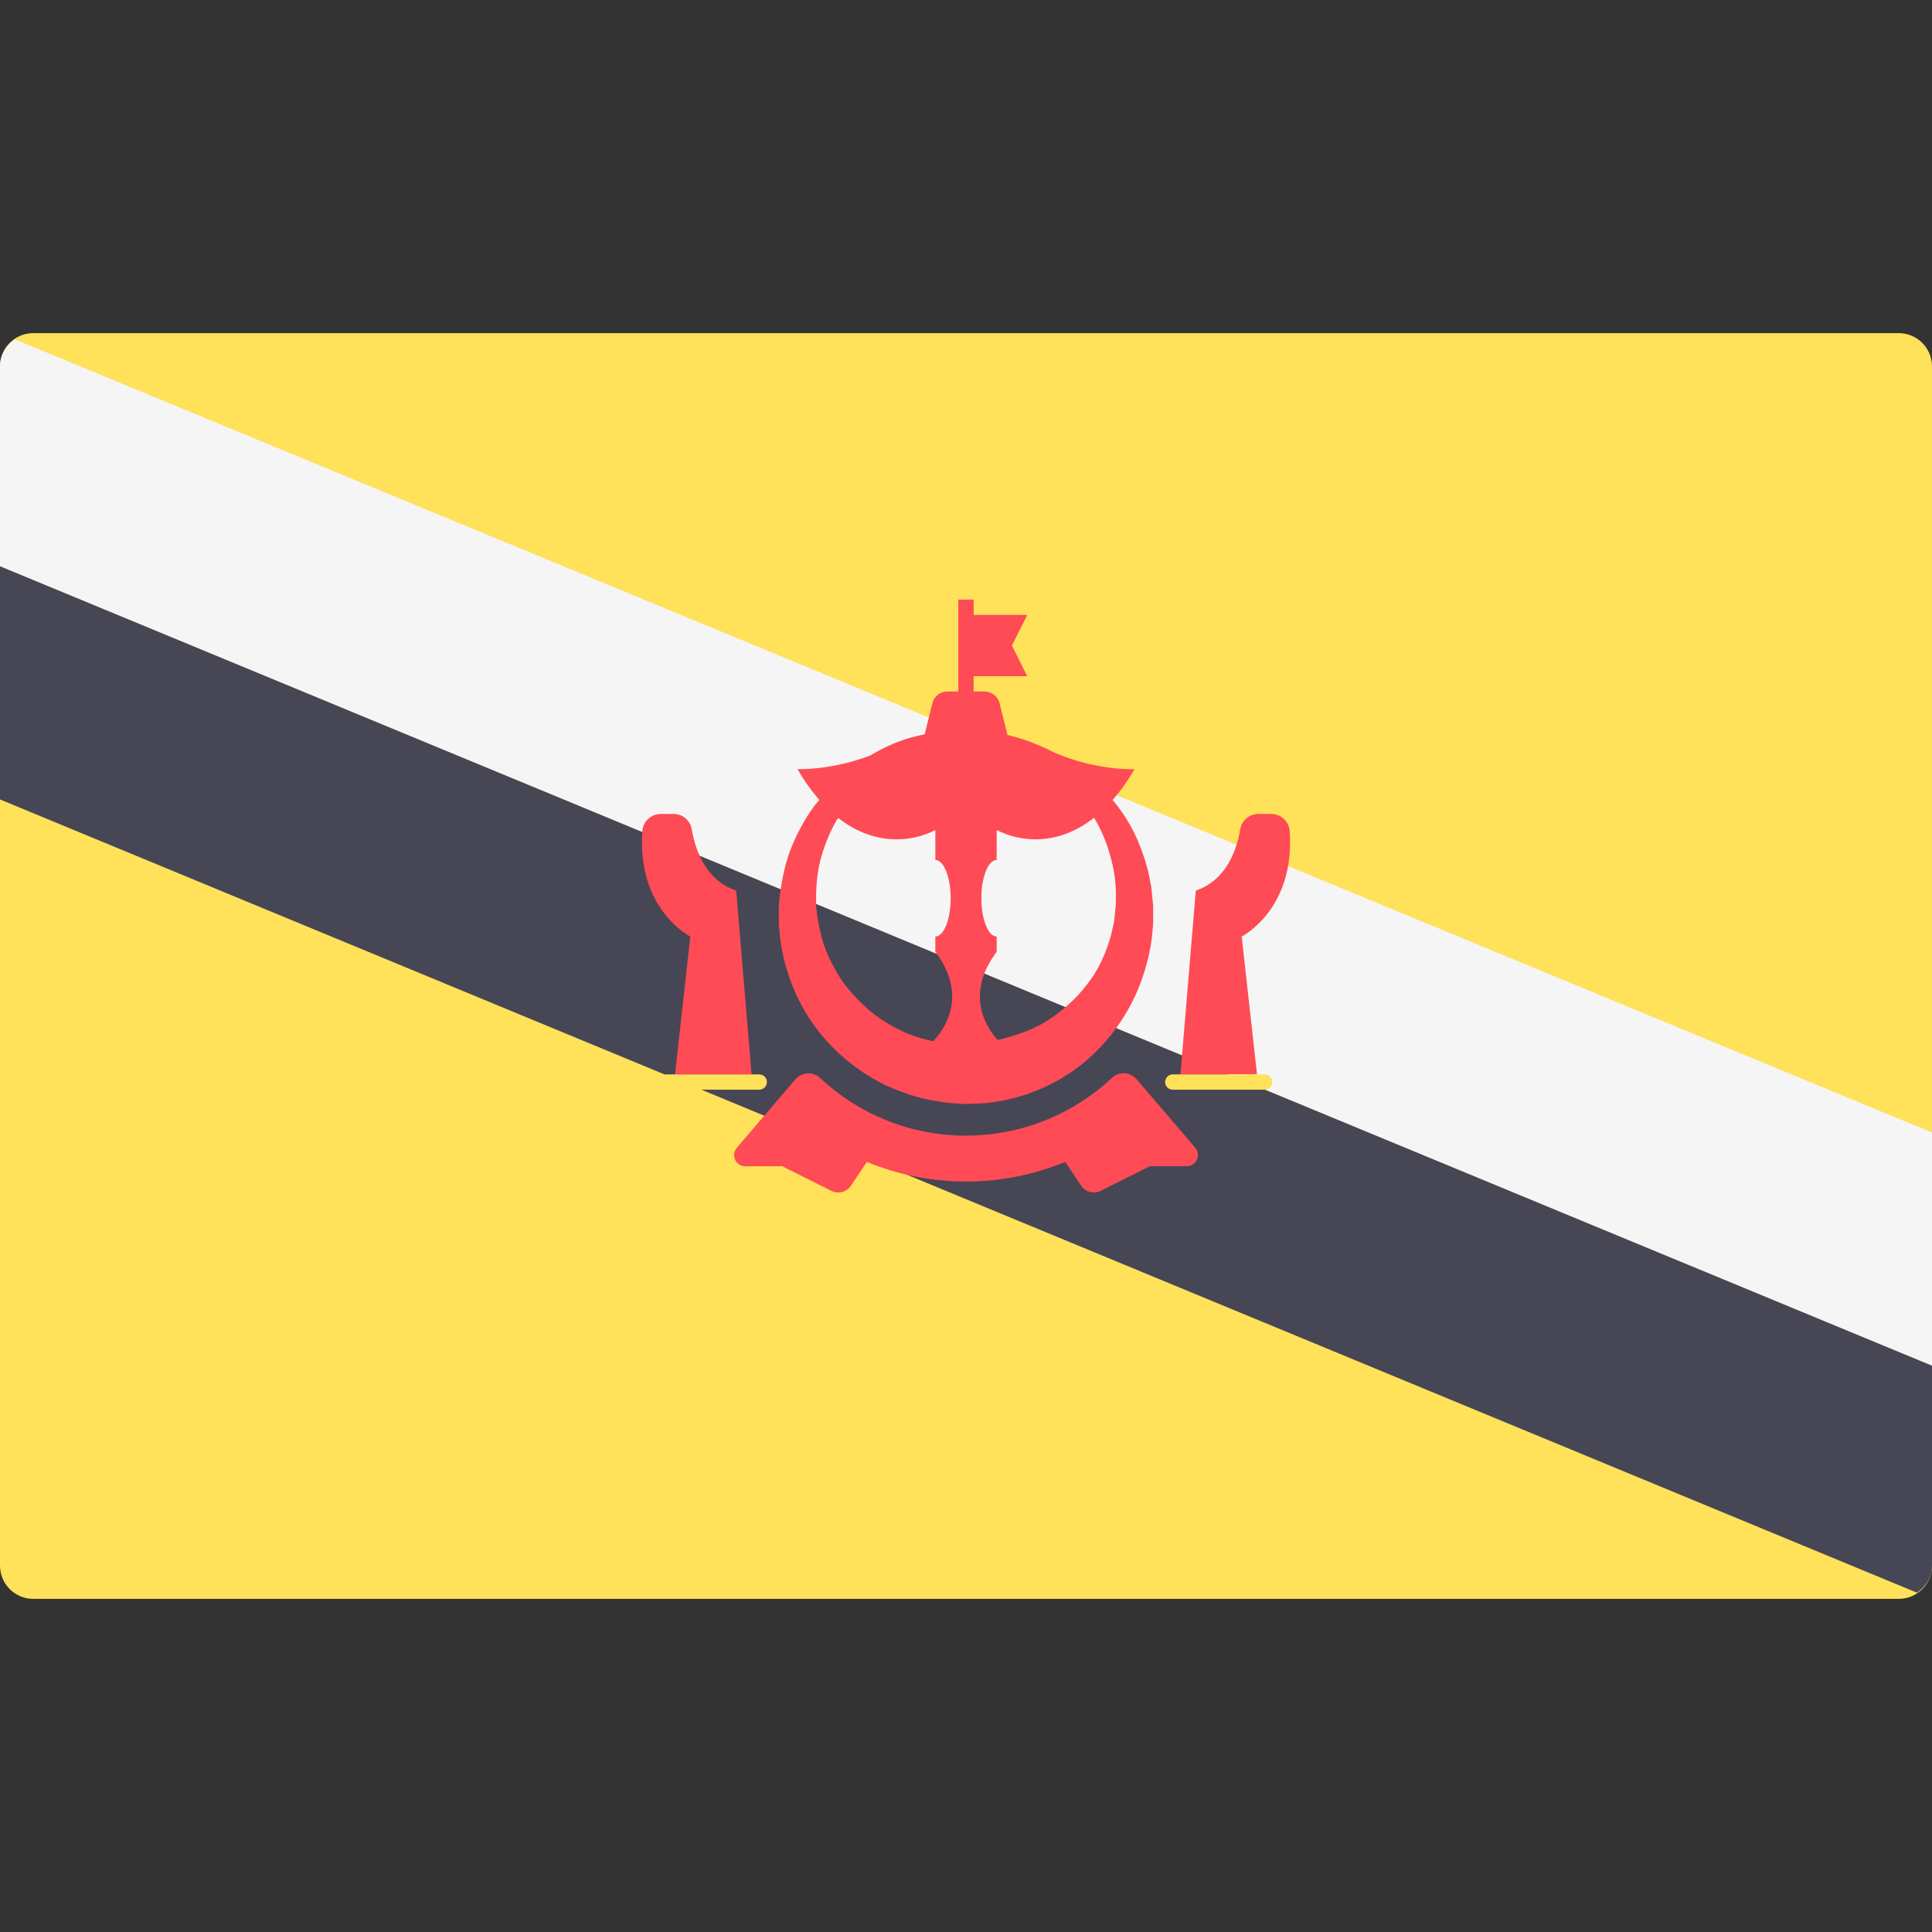
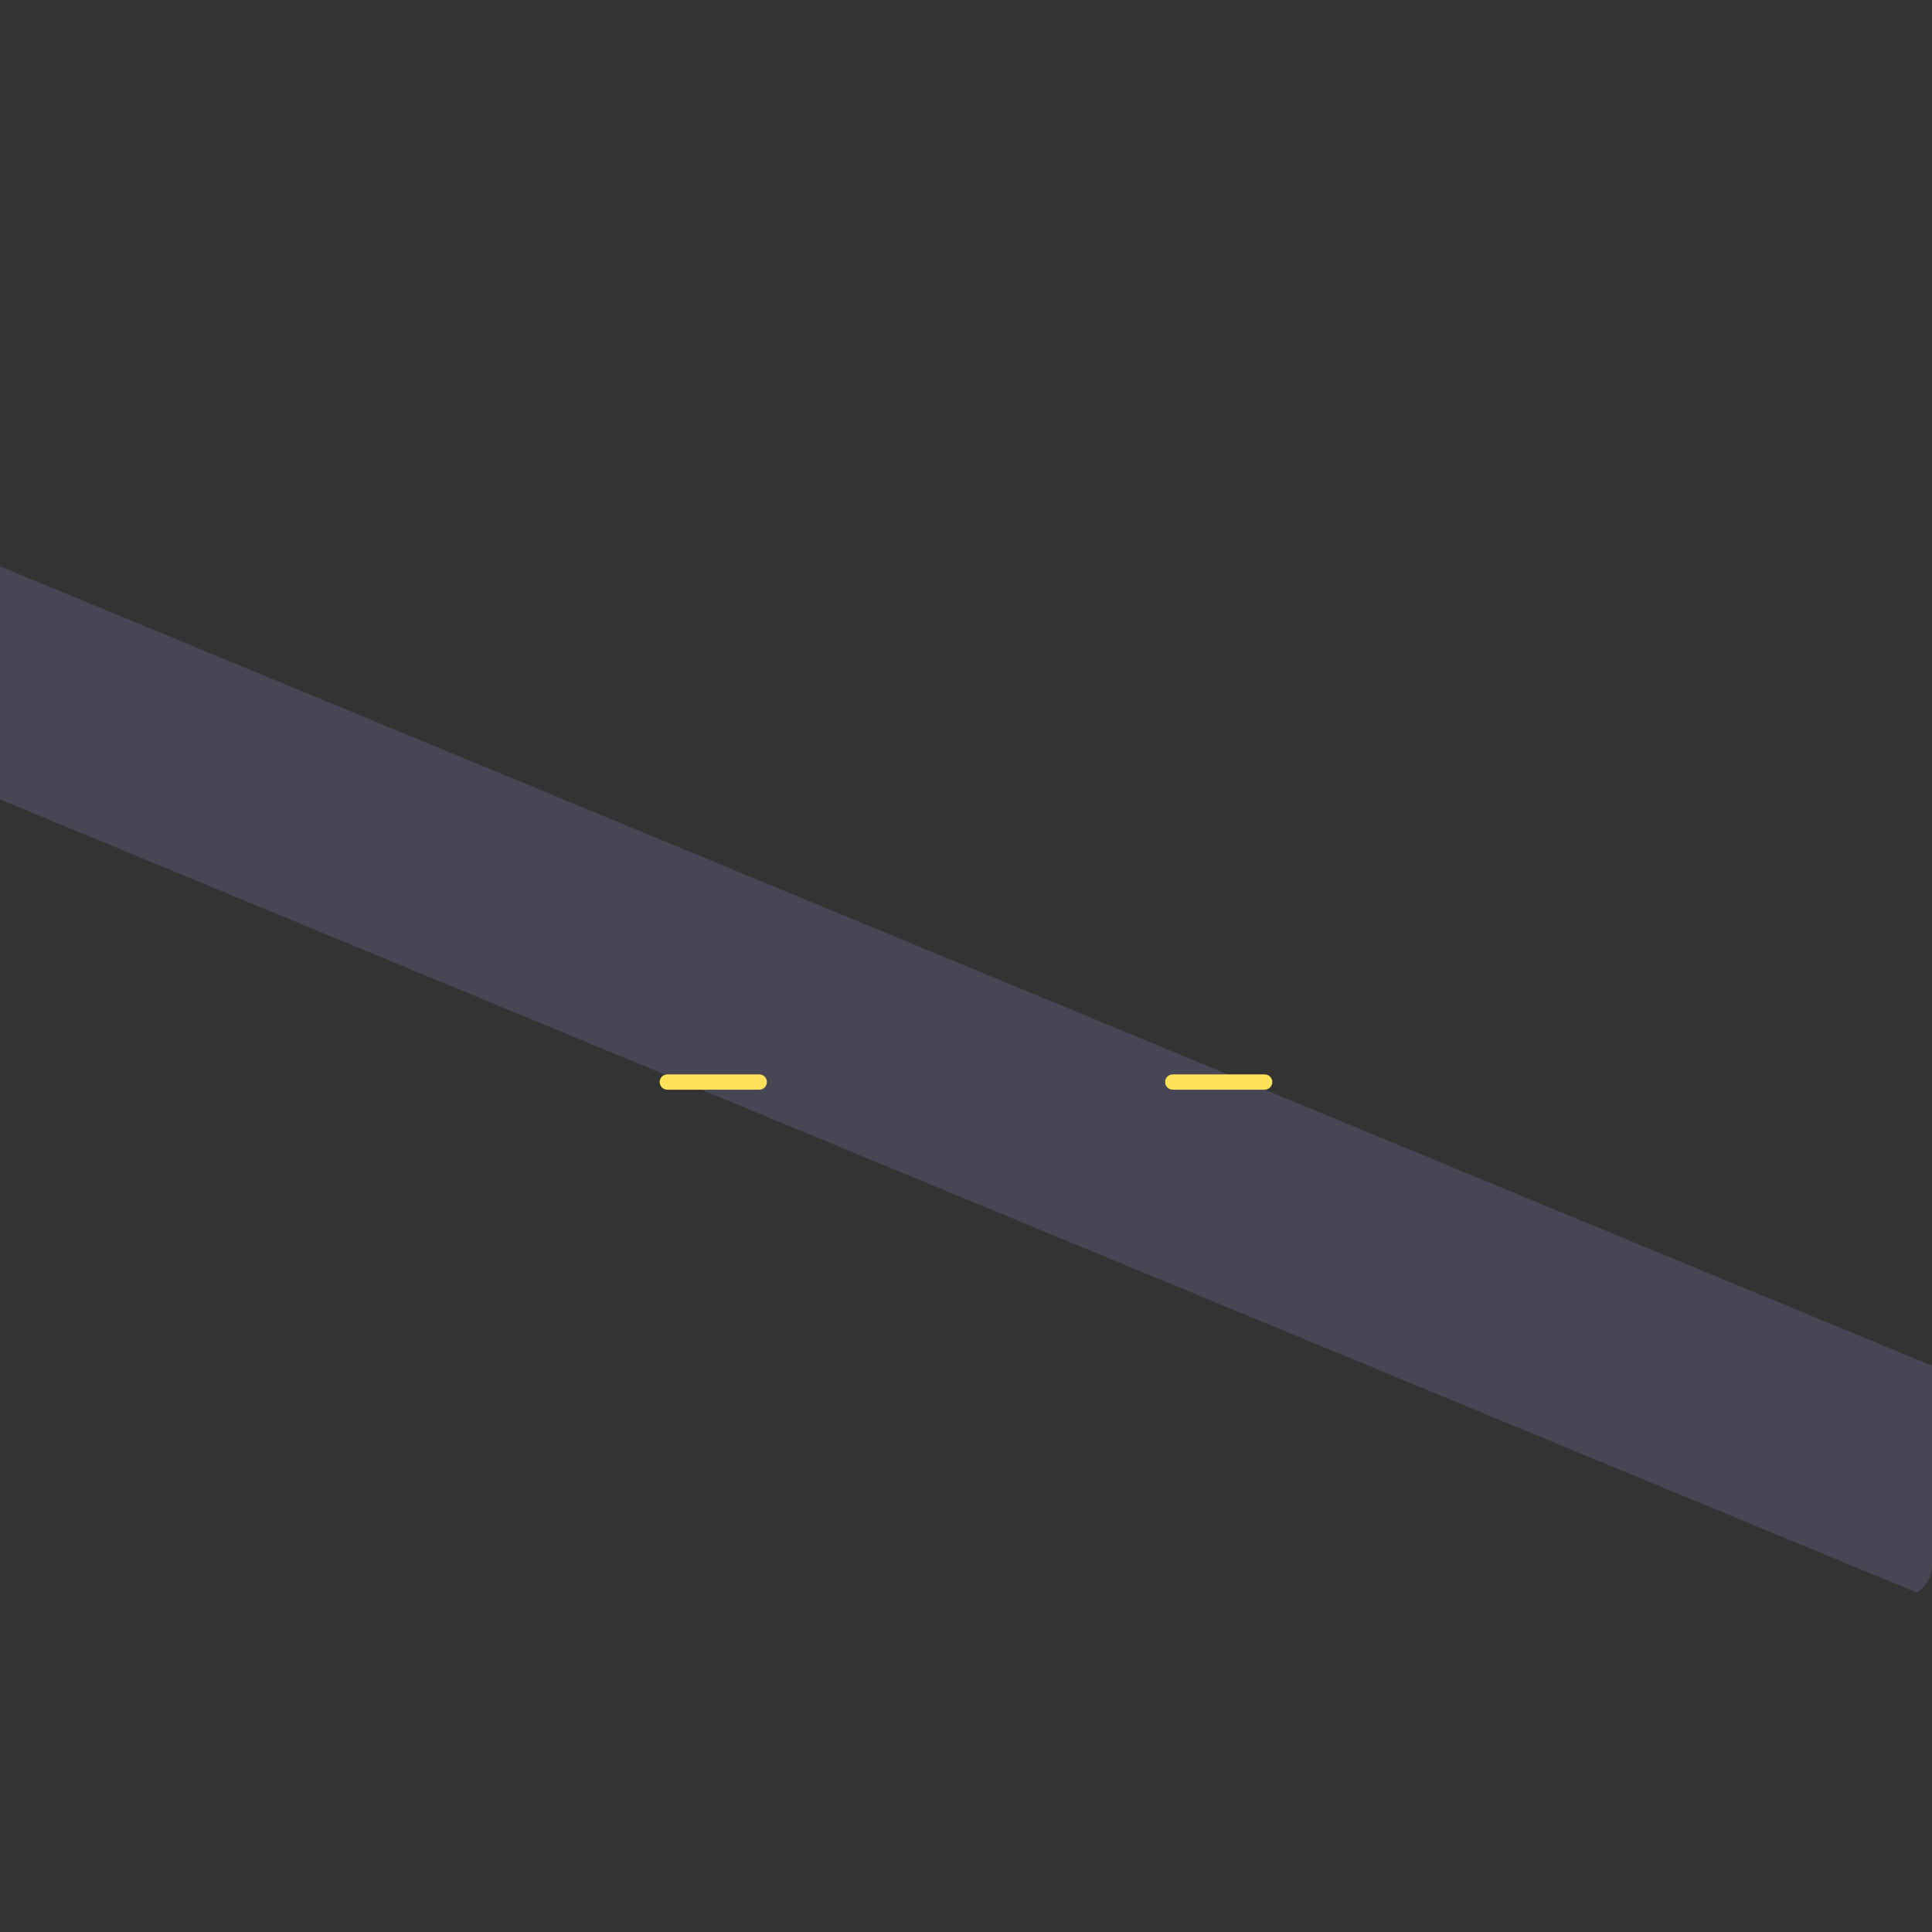
<svg xmlns="http://www.w3.org/2000/svg" viewBox="0 0 512.001 512.001" enable-background="new 0 0 512.001 512.001">
  <rect x="0" y="0" width="512.001" height="512.001" fill="#333333" stroke="none" />
-   <path fill="#FFE15A" d="M503.17 423.72H8.83c-4.88 0-8.83-3.95-8.83-8.82V97.1c0-4.87 3.95-8.82 8.83-8.82h494.34c4.88 0 8.83 3.95 8.83 8.82v317.8c0 4.87-3.95 8.82-8.83 8.82z" />
-   <path fill="#F5F5F5" d="M0 97.1v52.97l512 211.86v-61.8L3.98 89.94C1.63 91.5 0 94.05 0 97.1z" />
  <path fill="#464655" d="M0 211.86l508.02 210.22c2.34-1.6 3.98-4.14 3.98-7.18v-52.97L0 150.07v61.8z" />
  <g fill="#FF4B55">
-     <path d="M305.6 240.33v-.25s-.12-1.2-.34-3.48c-.07-1.14-.33-2.52-.67-4.13-.28-1.62-.8-3.44-1.46-5.44-1.32-3.98-3.36-8.73-6.9-13.32-.4-.56-.92-1.12-1.38-1.7 2-2.28 3.95-4.94 5.8-8.16 0 0-10.1.46-21.4-4.48-3.75-1.95-7.8-3.54-12.26-4.6l-2.1-8.44c-.47-1.8-2.1-3.07-3.95-3.07h-2.92v-4.06h14.2l-4.05-8.13 4.06-8.1h-14.2v-4.07h-4.07v24.35h-2.92c-1.86 0-3.5 1.27-3.94 3.07l-2.05 8.27c-2.75.57-5.48 1.3-8.13 2.44-2.17.87-4.26 1.96-6.3 3.18-10.43 4-19.27 3.62-19.27 3.62 1.84 3.2 3.8 5.88 5.78 8.17-.4.5-.85.94-1.24 1.45-2.78 3.76-5 7.98-6.67 12.46-1.6 4.36-2.5 9.9-2.82 13.93v3.9c-.04 1.23.1 2.44.23 3.66.16 2.45.7 4.85 1.22 7.26 1.26 4.76 3.1 9.4 5.64 13.64 5.04 8.5 12.75 15.22 21.4 19.4 4.46 1.95 8.68 3.45 13.7 4.17 2.7.5 4.36.5 6.35.66l.36.03h.2l.58.02.84-.03 1.7-.08c1.1-.07 2.22-.06 3.32-.22 8.83-.97 16.8-4.4 23-8.86 6.22-4.55 10.7-10.1 13.74-15.36 3.1-5.28 4.7-10.4 5.7-14.58.47-2.1.82-4 .95-5.8.2-1.77.32-3.23.27-4.18 0-2.06 0-3.15 0-3.15zm-73.78 28.6c-2.82-2.2-5.37-4.82-7.7-7.7-2.23-2.97-4.02-6.3-5.42-9.85-1.32-3.48-2.05-7.65-2.4-11.05-.1-4.73.1-7.95 1-11.98 1-3.82 2.43-7.56 4.43-11.02.1-.2.27-.37.4-.57 9.22 7.2 18.96 6.7 25.75 3.2v7.94c2.24 0 4.06 4.54 4.06 10.15s-1.82 10.14-4.06 10.14v4.05c7.62 10.15 4.12 18.7-.56 23.7-2.12-.45-4.32-1.07-6.38-1.88-3.2-1.25-6.23-3.04-9.12-5.14zm63.88-29.06c0 .06-.1 1.1-.32 3.1-.06 1.1-.3 2.15-.6 3.3-.2 1.2-.62 2.6-1.17 4.22-1.1 3.14-2.74 6.9-5.62 10.52-2.8 3.6-6.6 7.2-11.32 10-3.6 2.12-7.82 3.56-12.28 4.6-4.52-5.05-7.7-13.44-.26-23.37v-4.05c-2.24 0-4.06-4.55-4.06-10.15s1.82-10.15 4.06-10.15v-7.94c6.8 3.5 16.56 4.02 25.8-3.22.15.27.35.54.5.8 2.45 4.3 3.67 8.42 4.43 11.78.36 1.7.63 3.2.7 4.56.13 1.33.23 2.46.17 3.38 0 1.58-.02 2.37-.02 2.6zM256 300.96c-15 0-28.58-5.84-38.73-15.33-1.86-1.74-4.8-1.53-6.47.4l-15.54 18.14c-1.65 1.93-.28 4.9 2.25 4.9h9.8l13.02 6.52c1.83.9 4.06.32 5.2-1.4l4.2-6.28c8.1 3.35 16.96 5.22 26.28 5.22 9.3 0 18.18-1.87 26.3-5.22l4.18 6.3c1.14 1.7 3.36 2.3 5.2 1.37l13.03-6.52h9.78c2.54 0 3.9-2.98 2.26-4.9l-15.55-18.14c-1.67-1.94-4.6-2.15-6.48-.4-10.14 9.48-23.73 15.32-38.72 15.32zM199.18 284.72h-20.3l4.06-36.53s-14.2-7.1-12.72-27.96c.18-2.54 2.32-4.52 4.87-4.52h3.45c2.4 0 4.4 1.74 4.8 4.1.85 5.1 3.5 13.44 11.76 16.2l4.08 48.7zM312.82 284.72h20.3l-4.06-36.53s14.2-7.1 12.72-27.96c-.18-2.54-2.32-4.52-4.87-4.52h-3.45c-2.4 0-4.4 1.74-4.8 4.1-.85 5.1-3.5 13.44-11.76 16.2l-4.07 48.7z" />
-   </g>
+     </g>
  <g fill="#FFE15A">
    <path d="M201.2 288.78h-24.35c-1.12 0-2.03-.9-2.03-2.03 0-1.12.9-2.02 2.03-2.02h24.36c1.13 0 2.03.9 2.03 2.02s-.9 2.03-2.02 2.03zM335.15 288.78H310.8c-1.13 0-2.03-.9-2.03-2.03 0-1.12.9-2.02 2.03-2.02h24.35c1.12 0 2.03.9 2.03 2.02s-.9 2.03-2.03 2.03z" />
  </g>
</svg>